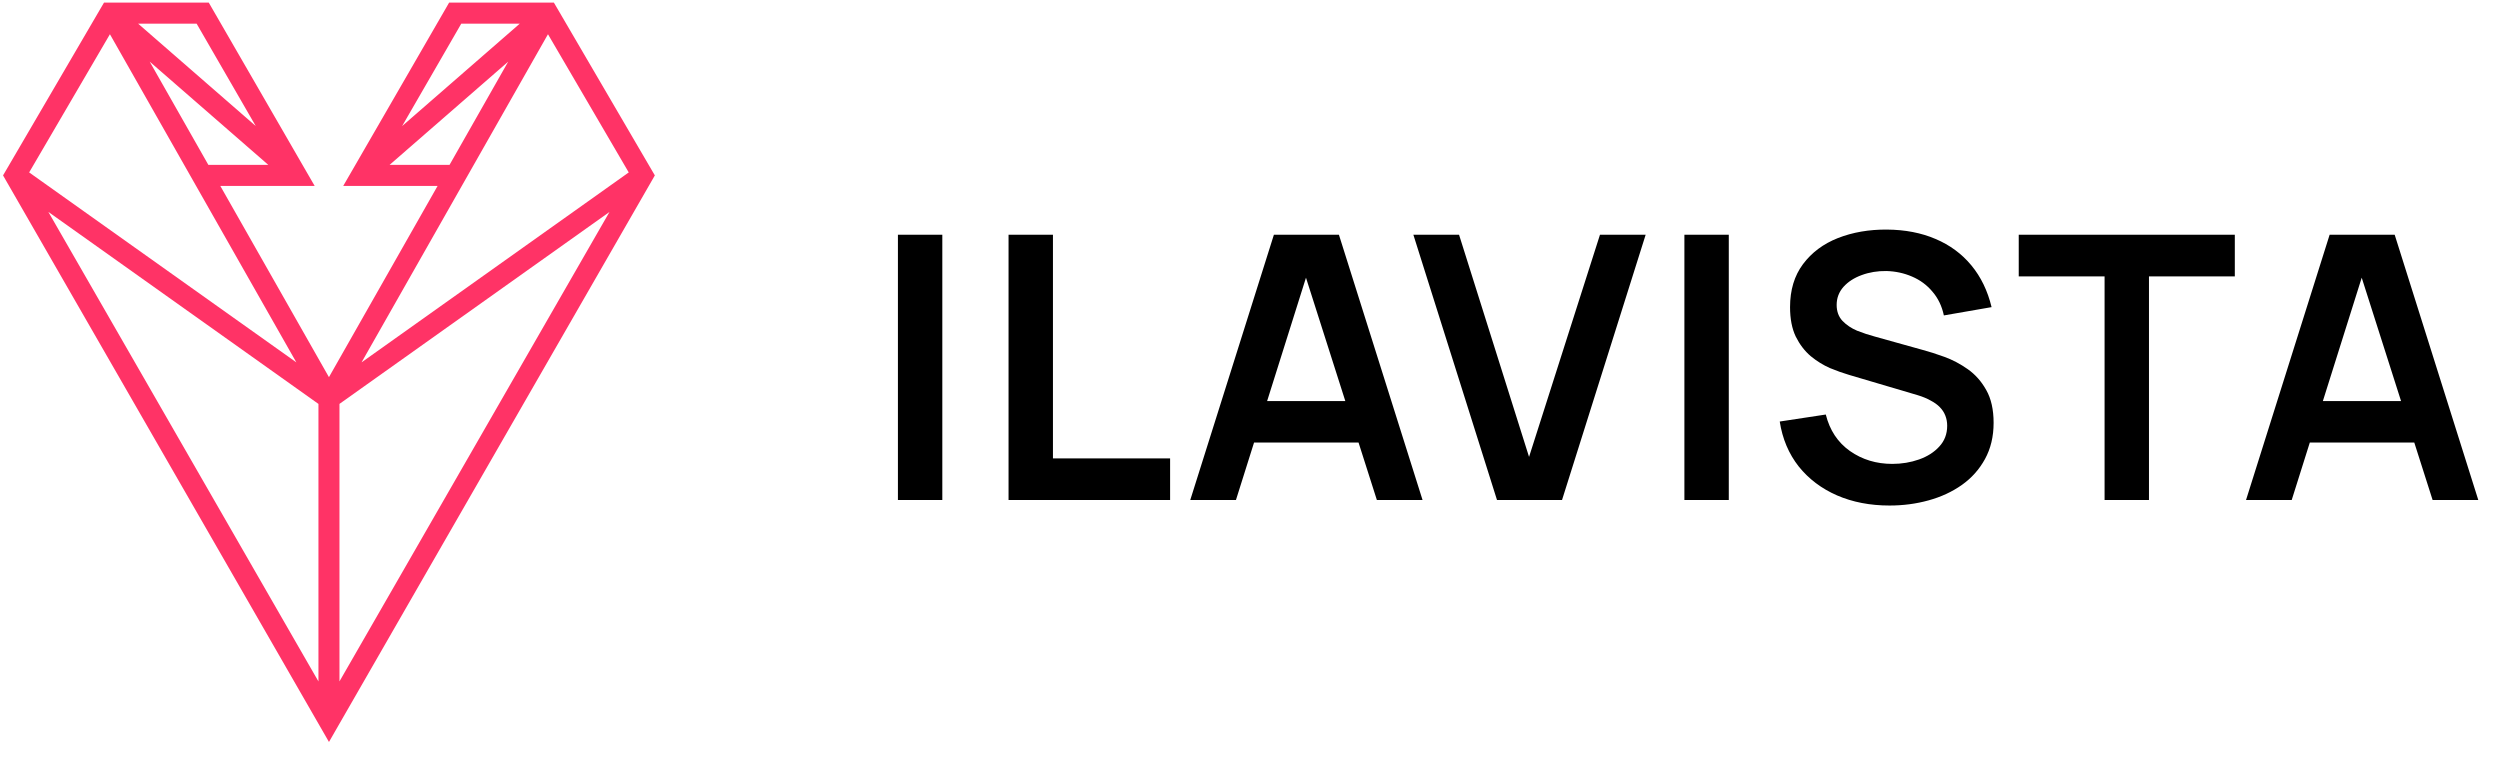
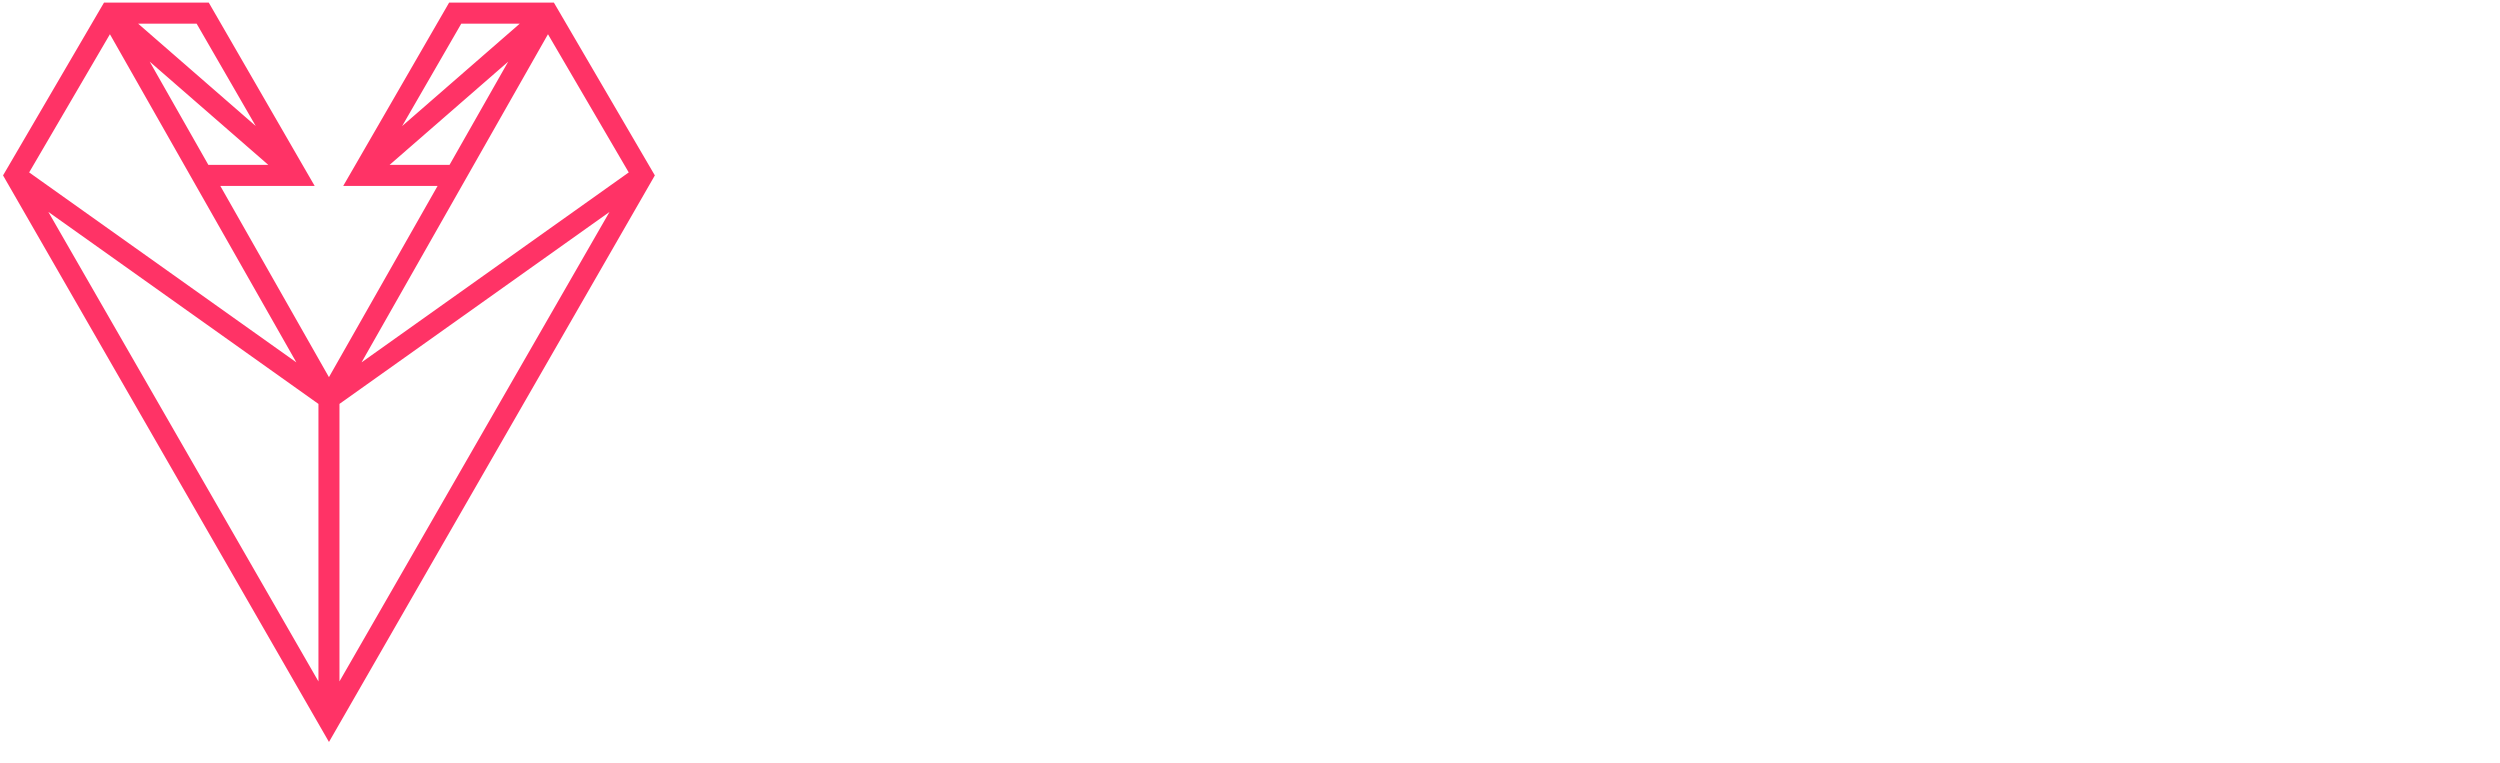
<svg xmlns="http://www.w3.org/2000/svg" width="95" height="29" viewBox="0 0 95 29" fill="none">
-   <path fill-rule="evenodd" clip-rule="evenodd" d="M4.182 0.1H3.952L3.836 0.298L0.233 6.465L0.116 6.665L0.231 6.866L12.154 27.592L12.501 28.195L12.847 27.592L16.096 21.942L24.769 6.866L24.884 6.665L24.767 6.465L21.164 0.298L21.048 0.1H20.818H17.297H17.066L16.951 0.3L13.389 6.466L13.042 7.066H13.735H16.628L12.5 14.332L8.372 7.066H11.265H11.958L11.611 6.466L8.049 0.3L7.934 0.1H7.703H4.182ZM12.9 15.348V25.893L15.403 21.542L23.16 8.055L12.9 15.348ZM12.101 15.349V25.895L1.837 8.052L12.101 15.349ZM11.261 13.77L1.108 6.552L4.177 1.301L11.261 13.77ZM7.918 6.266L5.688 2.342L10.196 6.266H7.918ZM7.472 0.9L9.719 4.79L5.25 0.9H7.472ZM13.739 13.77L23.892 6.552L20.823 1.301L13.739 13.77ZM17.082 6.266L19.312 2.342L14.804 6.266H17.082ZM17.528 0.9L15.281 4.79L19.75 0.9H17.528Z" fill="#FF3366" />
-   <path d="M34.121 19V8.92H35.808V19H34.121ZM38.325 19V8.92H40.012V17.418H44.464V19H38.325ZM45.23 19L48.408 8.92H50.879L54.057 19H52.321L49.437 9.956H49.815L46.966 19H45.23ZM47.001 16.816V15.241H52.293V16.816H47.001ZM56.886 19L53.708 8.92H55.444L58.104 17.362L60.799 8.92H62.535L59.357 19H56.886ZM64.007 19V8.92H65.694V19H64.007ZM71.802 19.21C71.064 19.21 70.399 19.082 69.807 18.825C69.219 18.568 68.733 18.202 68.351 17.726C67.973 17.245 67.732 16.676 67.63 16.018L69.38 15.752C69.529 16.349 69.835 16.811 70.297 17.138C70.763 17.465 71.3 17.628 71.907 17.628C72.266 17.628 72.604 17.572 72.922 17.46C73.239 17.348 73.496 17.185 73.692 16.97C73.892 16.755 73.993 16.492 73.993 16.179C73.993 16.039 73.969 15.911 73.923 15.794C73.876 15.673 73.806 15.565 73.713 15.472C73.624 15.379 73.507 15.295 73.363 15.22C73.223 15.141 73.059 15.073 72.873 15.017L70.269 14.247C70.045 14.182 69.802 14.095 69.541 13.988C69.284 13.876 69.039 13.724 68.806 13.533C68.577 13.337 68.388 13.09 68.239 12.791C68.094 12.488 68.022 12.114 68.022 11.671C68.022 11.022 68.185 10.479 68.512 10.04C68.843 9.597 69.286 9.265 69.842 9.046C70.402 8.827 71.022 8.719 71.704 8.724C72.394 8.729 73.01 8.848 73.552 9.081C74.093 9.31 74.546 9.643 74.91 10.082C75.274 10.521 75.53 11.05 75.68 11.671L73.867 11.986C73.792 11.631 73.647 11.33 73.433 11.083C73.223 10.831 72.964 10.64 72.656 10.509C72.352 10.378 72.028 10.308 71.683 10.299C71.347 10.294 71.034 10.346 70.745 10.453C70.46 10.556 70.229 10.705 70.052 10.901C69.879 11.097 69.793 11.326 69.793 11.587C69.793 11.834 69.867 12.037 70.017 12.196C70.166 12.35 70.35 12.474 70.57 12.567C70.794 12.656 71.02 12.73 71.249 12.791L73.055 13.295C73.302 13.36 73.58 13.449 73.888 13.561C74.196 13.673 74.492 13.829 74.777 14.03C75.061 14.231 75.295 14.494 75.477 14.821C75.663 15.148 75.757 15.563 75.757 16.067C75.757 16.59 75.647 17.049 75.428 17.446C75.213 17.838 74.921 18.165 74.553 18.426C74.184 18.687 73.762 18.883 73.286 19.014C72.814 19.145 72.32 19.21 71.802 19.21ZM79.974 19V10.502H76.712V8.92H84.923V10.502H81.661V19H79.974ZM85.349 19L88.526 8.92H90.998L94.175 19H92.439L89.555 9.956H89.933L87.085 19H85.349ZM87.12 16.816V15.241H92.412V16.816H87.12Z" fill="black" />
+   <path fill-rule="evenodd" clip-rule="evenodd" d="M4.182 0.1H3.952L3.836 0.298L0.233 6.465L0.116 6.665L0.231 6.866L12.154 27.592L12.501 28.195L16.096 21.942L24.769 6.866L24.884 6.665L24.767 6.465L21.164 0.298L21.048 0.1H20.818H17.297H17.066L16.951 0.3L13.389 6.466L13.042 7.066H13.735H16.628L12.5 14.332L8.372 7.066H11.265H11.958L11.611 6.466L8.049 0.3L7.934 0.1H7.703H4.182ZM12.9 15.348V25.893L15.403 21.542L23.16 8.055L12.9 15.348ZM12.101 15.349V25.895L1.837 8.052L12.101 15.349ZM11.261 13.77L1.108 6.552L4.177 1.301L11.261 13.77ZM7.918 6.266L5.688 2.342L10.196 6.266H7.918ZM7.472 0.9L9.719 4.79L5.25 0.9H7.472ZM13.739 13.77L23.892 6.552L20.823 1.301L13.739 13.77ZM17.082 6.266L19.312 2.342L14.804 6.266H17.082ZM17.528 0.9L15.281 4.79L19.75 0.9H17.528Z" fill="#FF3366" />
</svg>